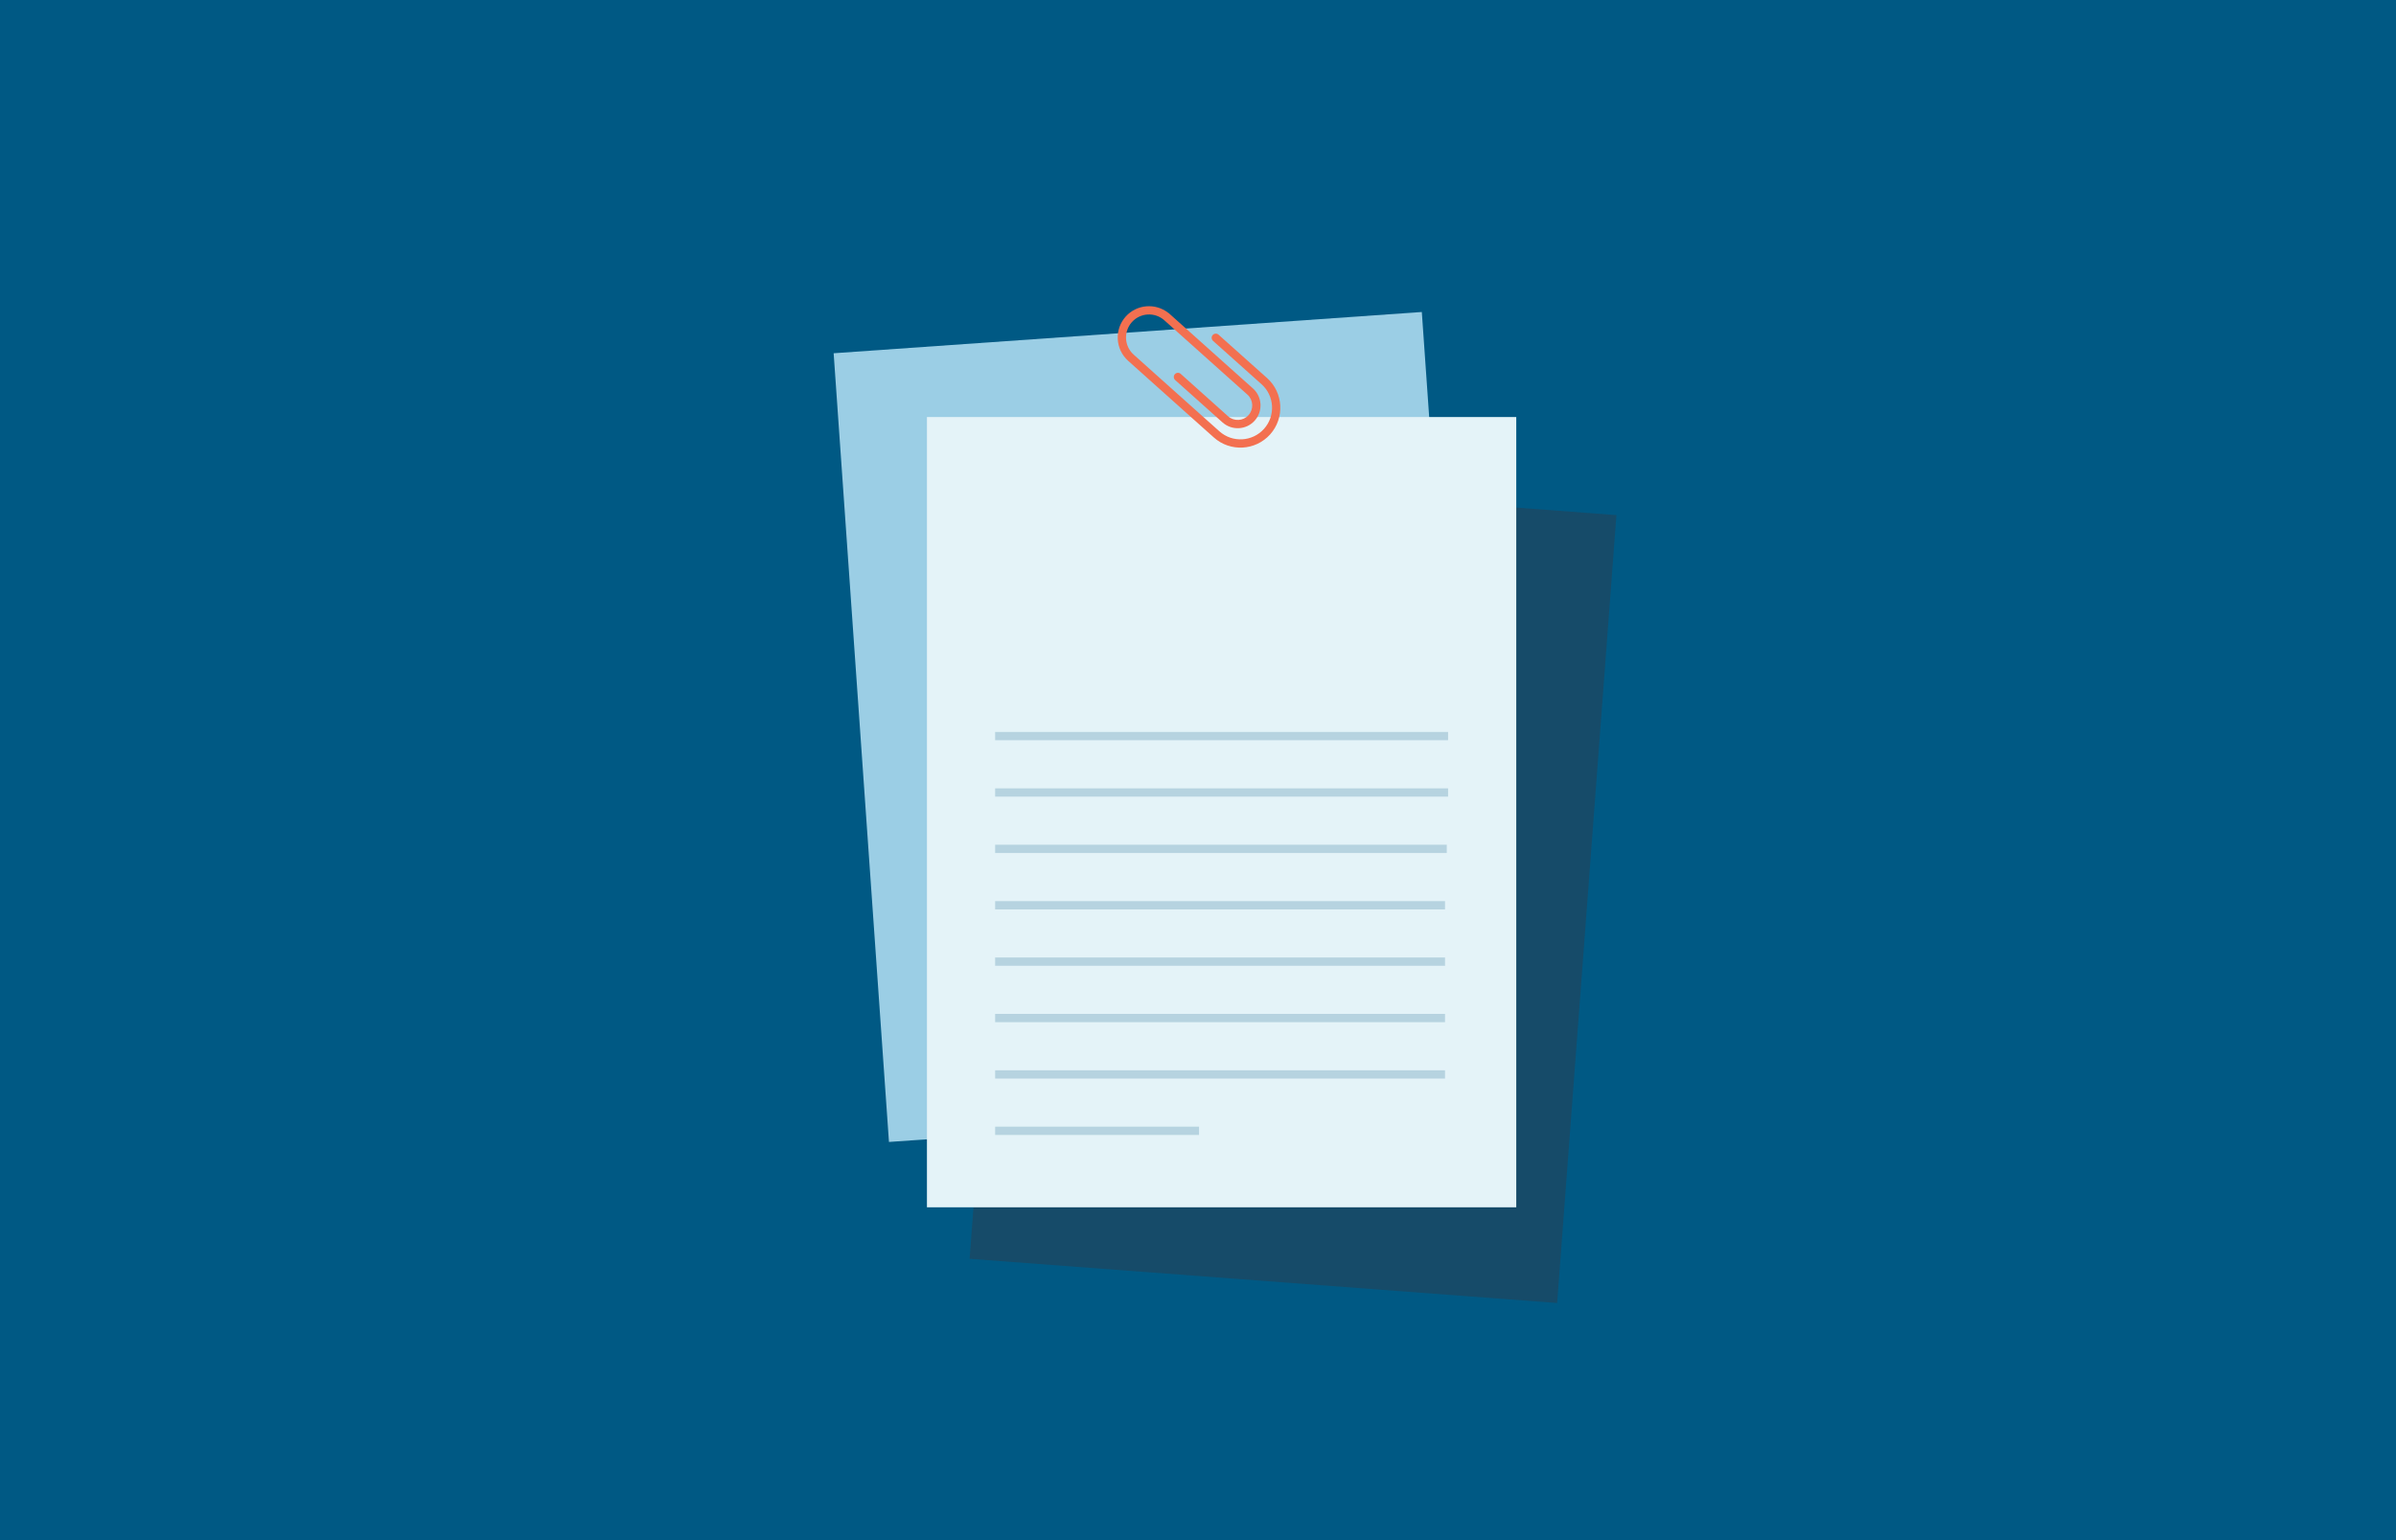
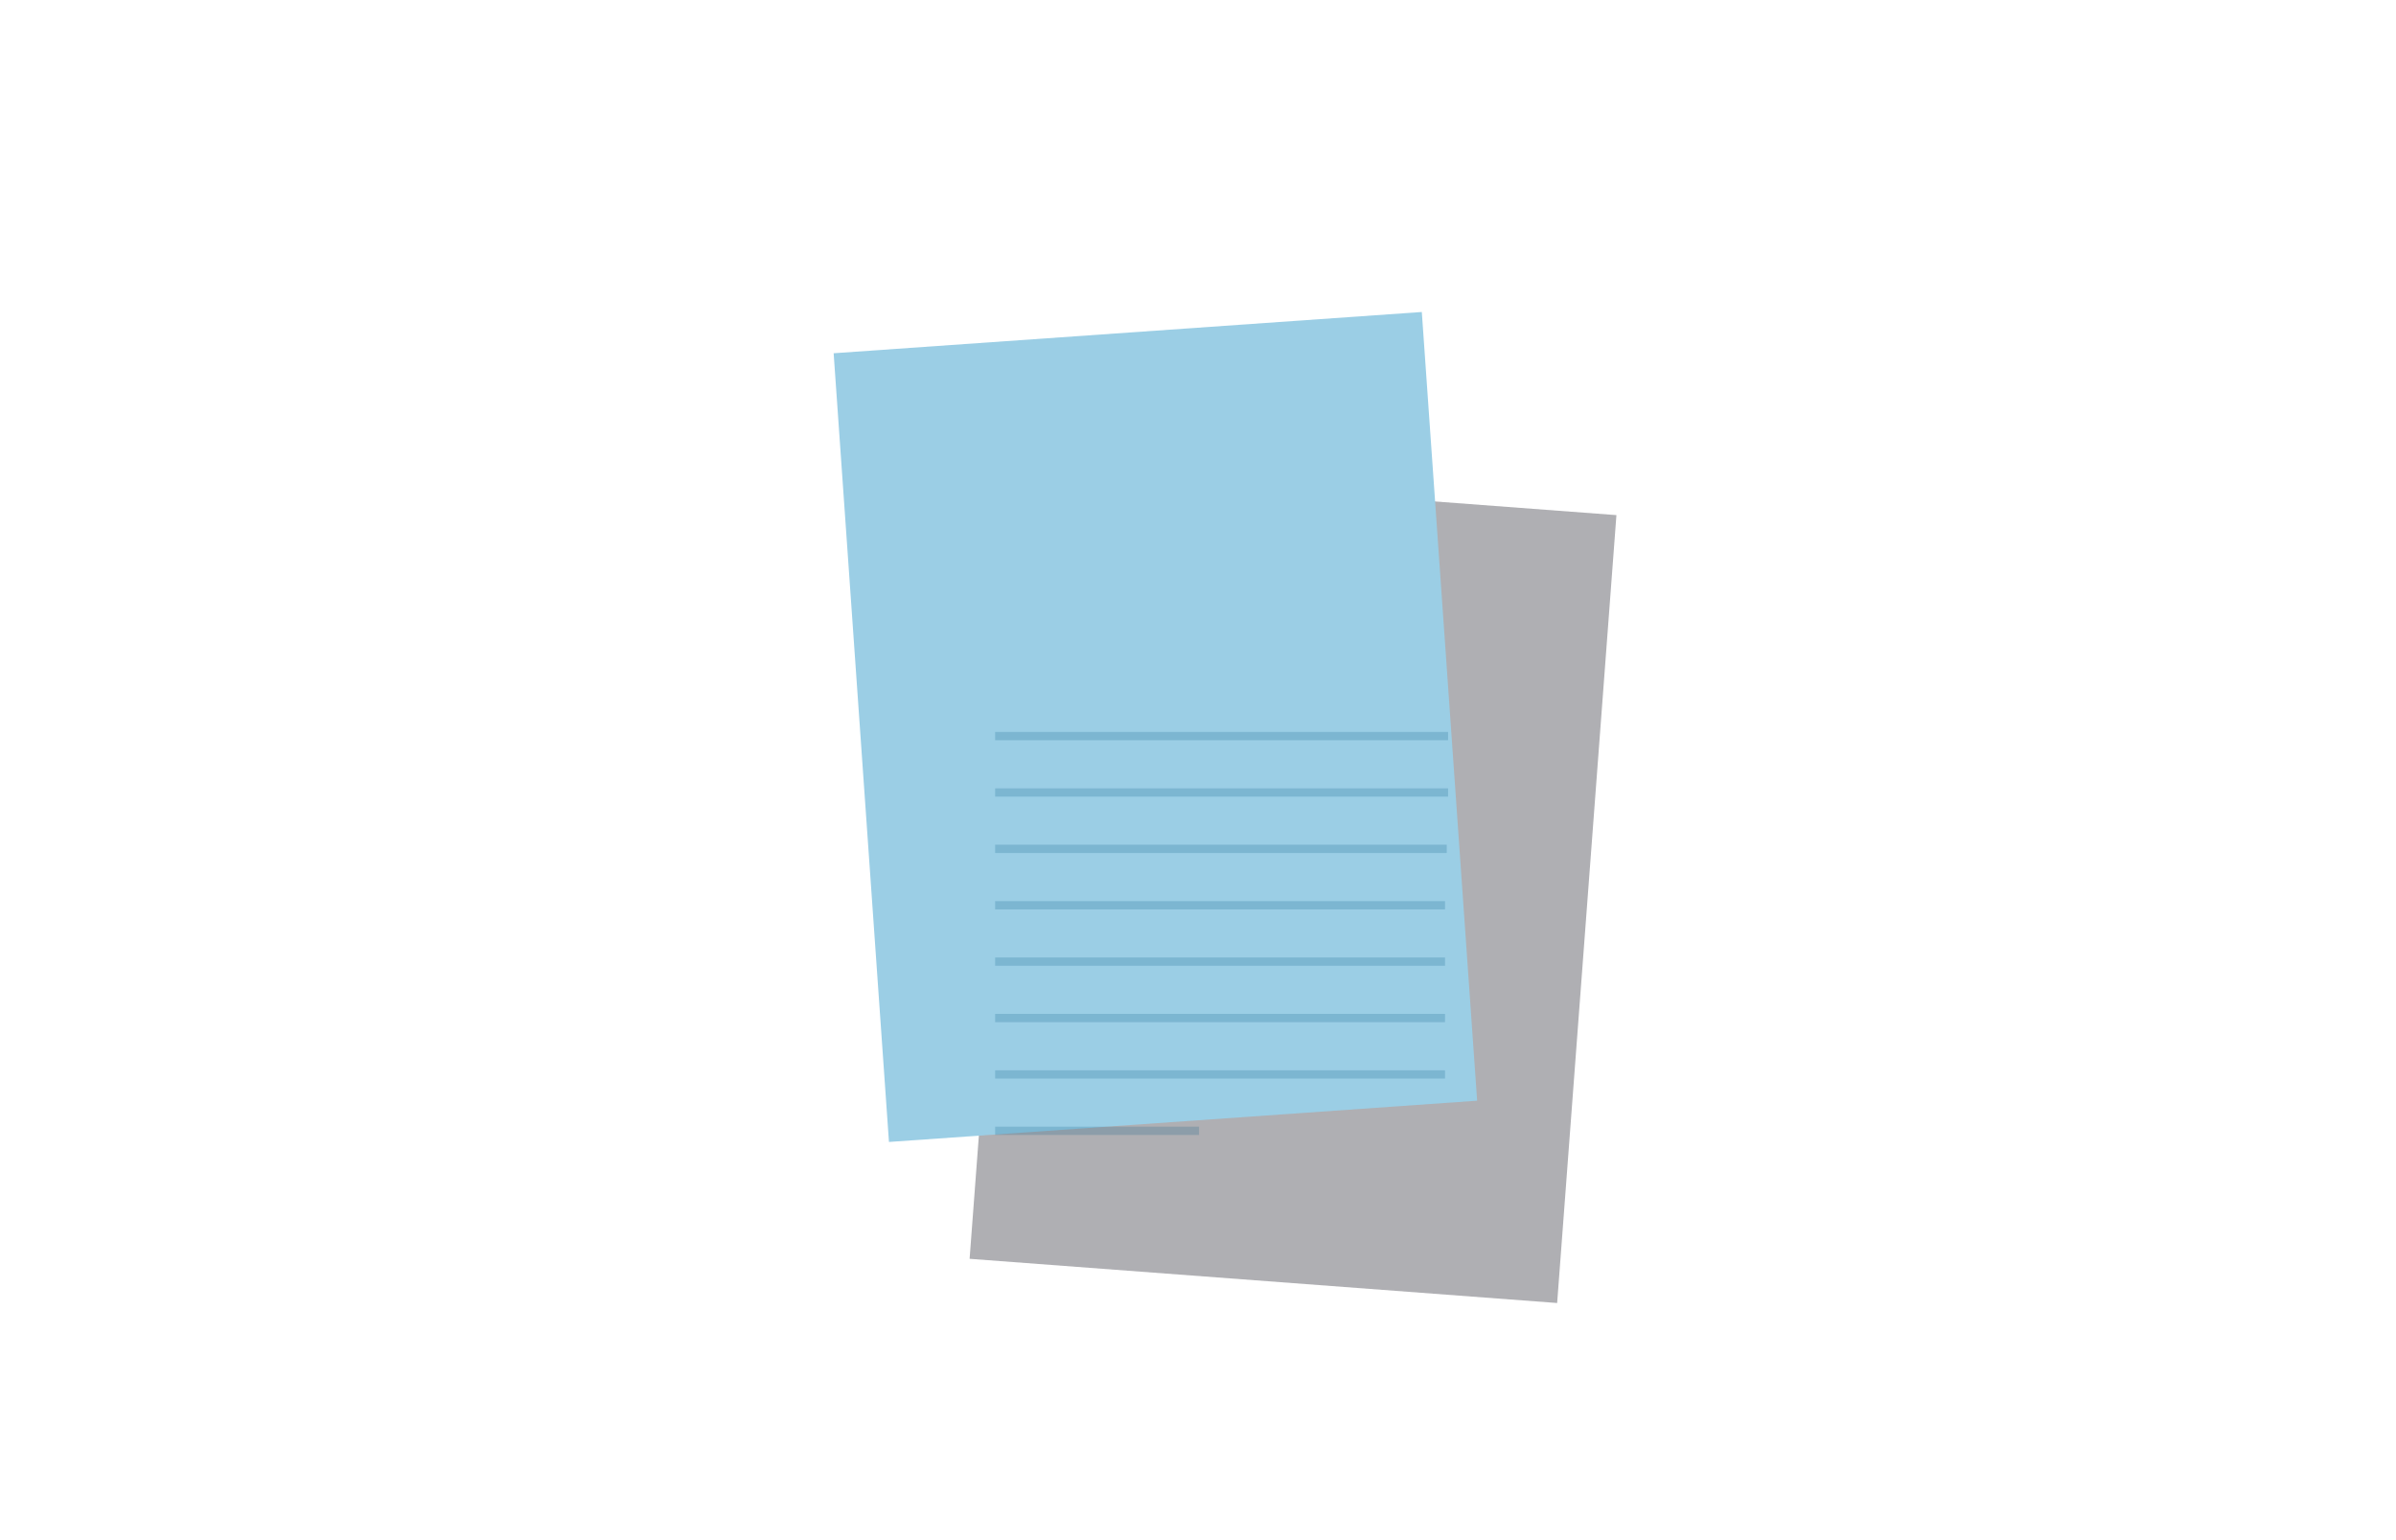
<svg xmlns="http://www.w3.org/2000/svg" version="1.1" id="Layer_1" x="0px" y="0px" viewBox="0 0 700 450" style="enable-background:new 0 0 700 450;" xml:space="preserve">
  <style type="text/css">
	.st0{fill:#005984;}
	.st1{opacity:0.4;fill:#383943;}
	.st2{fill:#9BCEE5;}
	.st3{fill:#E4F3F8;}
	.st4{fill:none;}
	.st5{opacity:0.2;fill:none;stroke:#005984;stroke-width:2.422;stroke-miterlimit:10;enable-background:new    ;}
	.st6{fill:none;stroke:#E9E9E9;stroke-width:2.422;stroke-miterlimit:10;}
	.st7{fill:#F37050;}
</style>
-   <rect class="st0" width="700" height="450" />
  <rect x="262.21" y="172.89" transform="matrix(0.075 -0.997 0.997 0.075 91.236 616.258)" class="st1" width="230.9" height="172.17" />
  <rect x="251.27" y="96.93" transform="matrix(0.998 -0.07 0.07 0.998 -14.001 24.065)" class="st2" width="172.18" height="230.91" />
-   <rect x="270.81" y="121.85" class="st3" width="172.17" height="230.9" />
  <line class="st4" x1="314.11" y1="231.55" x2="331.89" y2="231.55" />
  <polyline class="st5" points="290.73,231.55 314.11,231.55 331.89,231.55 345.08,231.55 423.06,231.55 " />
  <line class="st5" x1="290.73" y1="215.07" x2="423.06" y2="215.07" />
  <line class="st5" x1="290.73" y1="248.02" x2="422.68" y2="248.02" />
  <path class="st6" d="M350.3,264.5" />
  <polyline class="st5" points="290.73,264.5 340.11,264.5 350.3,264.5 369.06,264.5 392.56,264.5 374.06,264.5 392.56,264.5   422.17,264.5 " />
  <line class="st4" x1="374.06" y1="280.97" x2="392.56" y2="280.97" />
  <polyline class="st5" points="290.73,280.97 371.06,280.97 392.56,280.97 422.17,280.97 " />
  <line class="st5" x1="290.73" y1="297.45" x2="422.17" y2="297.45" />
  <line class="st5" x1="290.73" y1="313.93" x2="422.17" y2="313.93" />
  <line class="st5" x1="290.73" y1="330.4" x2="350.3" y2="330.4" />
-   <path class="st7" d="M354.3,97.89c-0.45,0.5-0.4,1.26,0.1,1.71l14.17,12.67c3.79,3.39,4.12,9.24,0.72,13.03  c-3.39,3.79-9.24,4.12-13.03,0.73l-5.05-4.51l-14.15-12.66l-5.85-5.24c-2.76-2.47-3-6.73-0.53-9.5c2.47-2.76,6.73-3,9.49-0.53  l17.49,15.65l6.78,6.06c1.74,1.56,1.89,4.25,0.33,5.99c-1.56,1.74-4.24,1.89-5.99,0.33l-13.83-12.38c-0.5-0.45-1.26-0.4-1.71,0.09  c-0.45,0.5-0.4,1.26,0.09,1.71l13.83,12.38c2.74,2.45,6.96,2.22,9.41-0.52s2.22-6.96-0.52-9.41l-6.78-6.06l-17.49-15.65l-0.36-0.32  c-0.04-0.04-0.1-0.05-0.14-0.08c-3.76-2.91-9.19-2.47-12.41,1.12c-3.36,3.76-3.04,9.55,0.72,12.92l5.85,5.24l14.15,12.66l5.05,4.51  c4.79,4.28,12.17,3.87,16.45-0.92s3.87-12.17-0.91-16.45L356.01,97.8C355.51,97.35,354.75,97.39,354.3,97.89z" />
</svg>